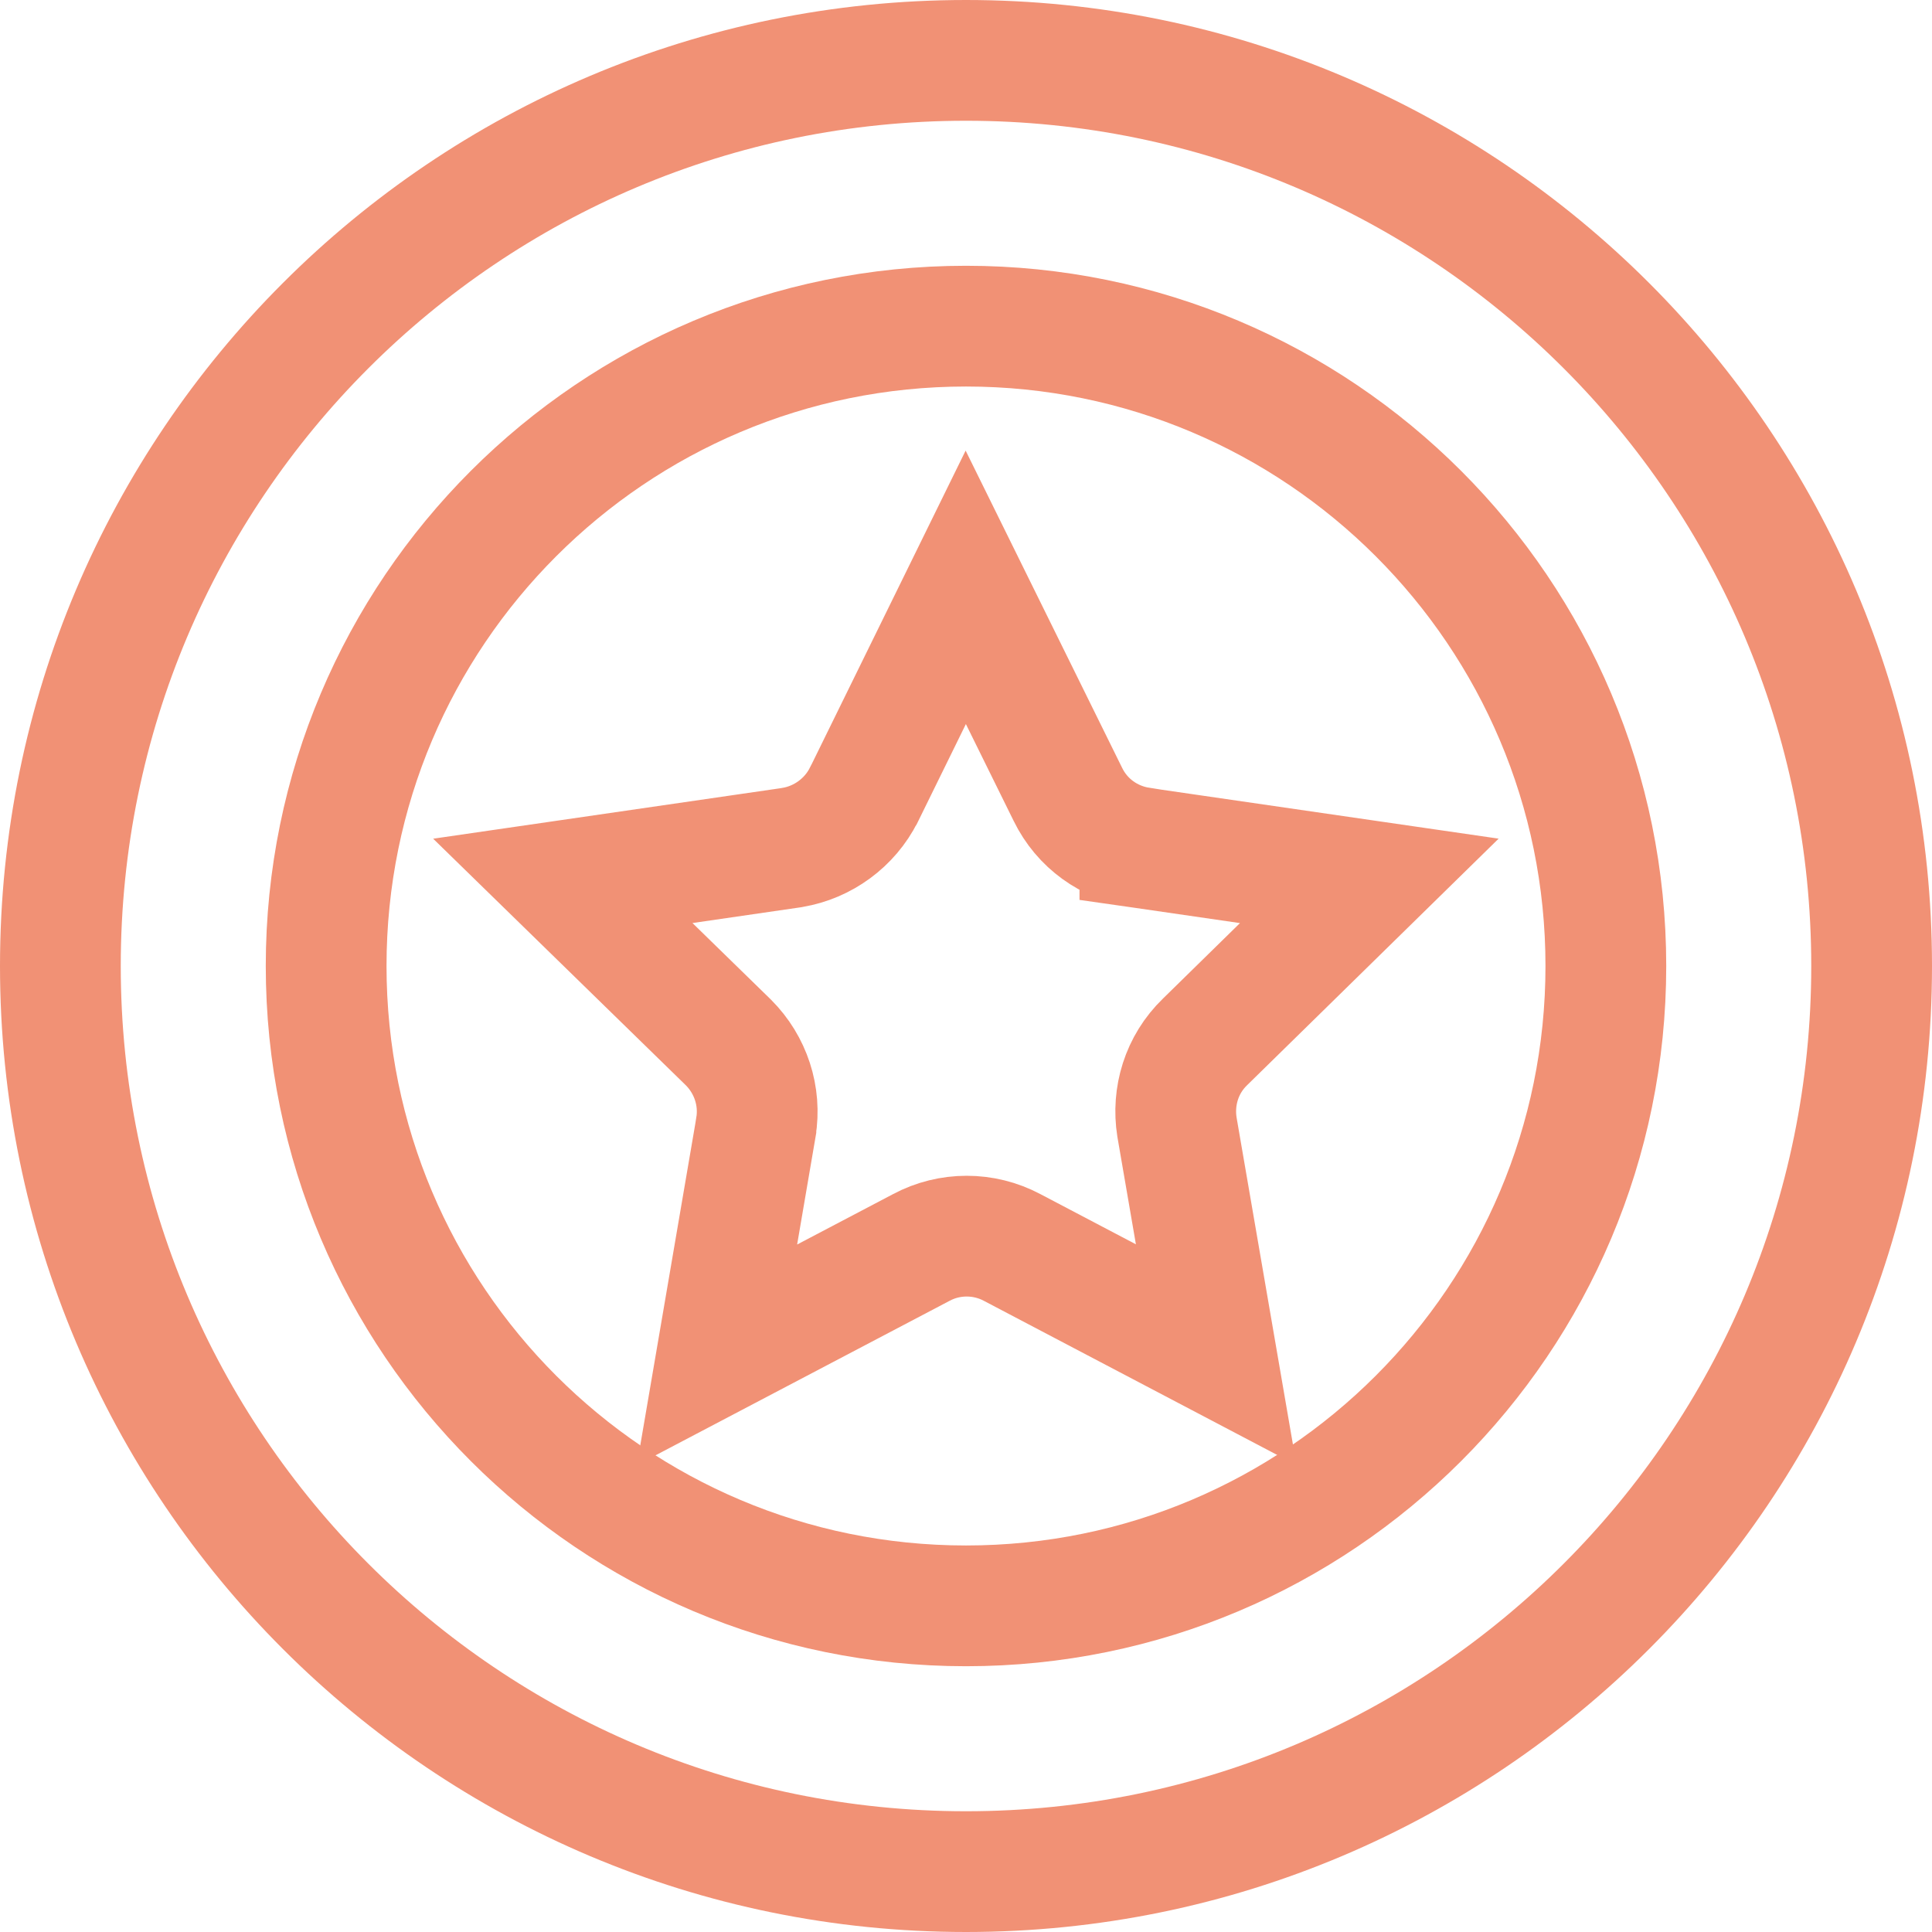
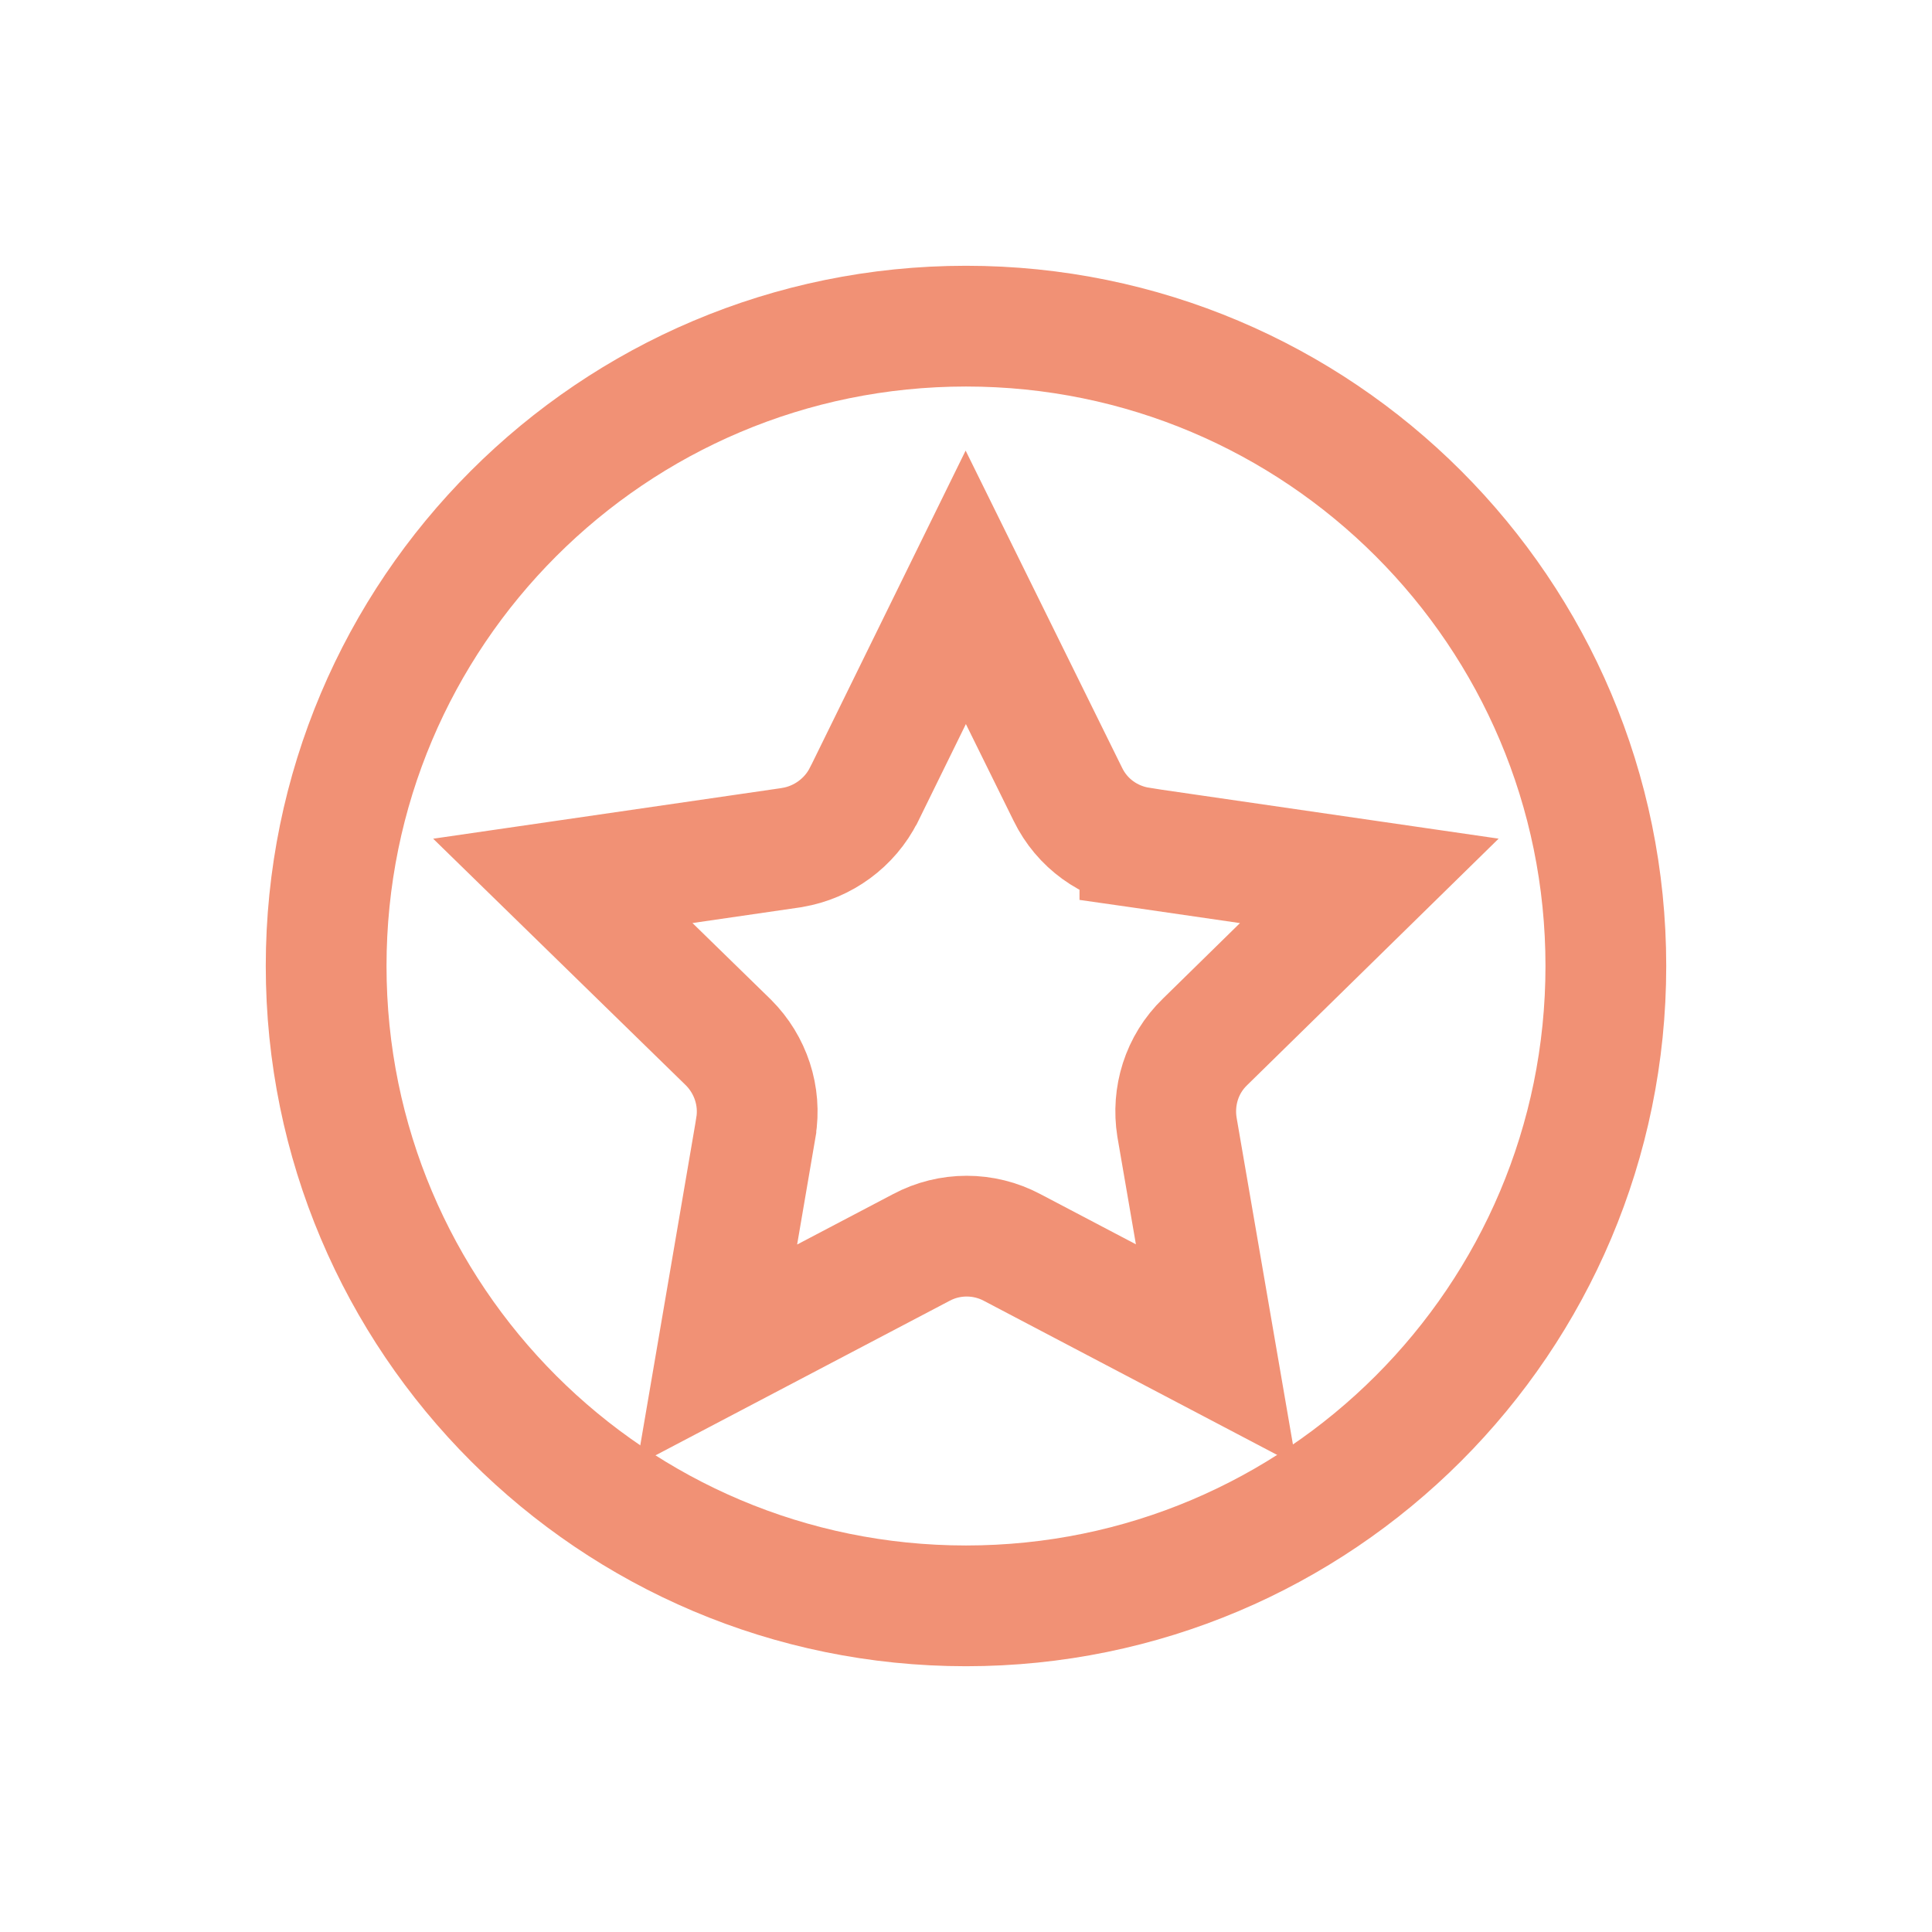
<svg xmlns="http://www.w3.org/2000/svg" width="16" height="16" viewBox="0 0 16 16" fill="none">
-   <path d="M15.5 8C15.5 12.142 12.142 15.5 8 15.5C3.858 15.5 0.5 12.142 0.5 8C0.5 3.858 3.858 0.5 8 0.5C12.142 0.5 15.5 3.858 15.5 8Z" stroke="#F19175" />
  <path d="M13.299 8C13.299 10.926 10.926 13.299 8 13.299C5.073 13.299 2.701 10.926 2.701 8C2.701 5.073 5.073 2.701 8 2.701C10.926 2.701 13.299 5.073 13.299 8Z" stroke="#F19175" />
  <path d="M9.44 7.018L9.44 7.019L9.447 7.02L11.34 7.295L9.98 8.628C9.785 8.816 9.707 9.081 9.747 9.333L9.747 9.333L9.748 9.339L10.072 11.219L8.382 10.331C8.147 10.206 7.864 10.206 7.63 10.331L5.938 11.22L6.26 9.338L6.26 9.338L6.26 9.336C6.303 9.078 6.216 8.817 6.033 8.634L6.033 8.634L6.029 8.63L4.661 7.295L6.553 7.02L6.553 7.02L6.563 7.018C6.814 6.976 7.038 6.814 7.154 6.582L7.154 6.582L7.156 6.579L7.998 4.864L8.843 6.577C8.962 6.822 9.188 6.978 9.44 7.018Z" stroke="#F19175" />
</svg>